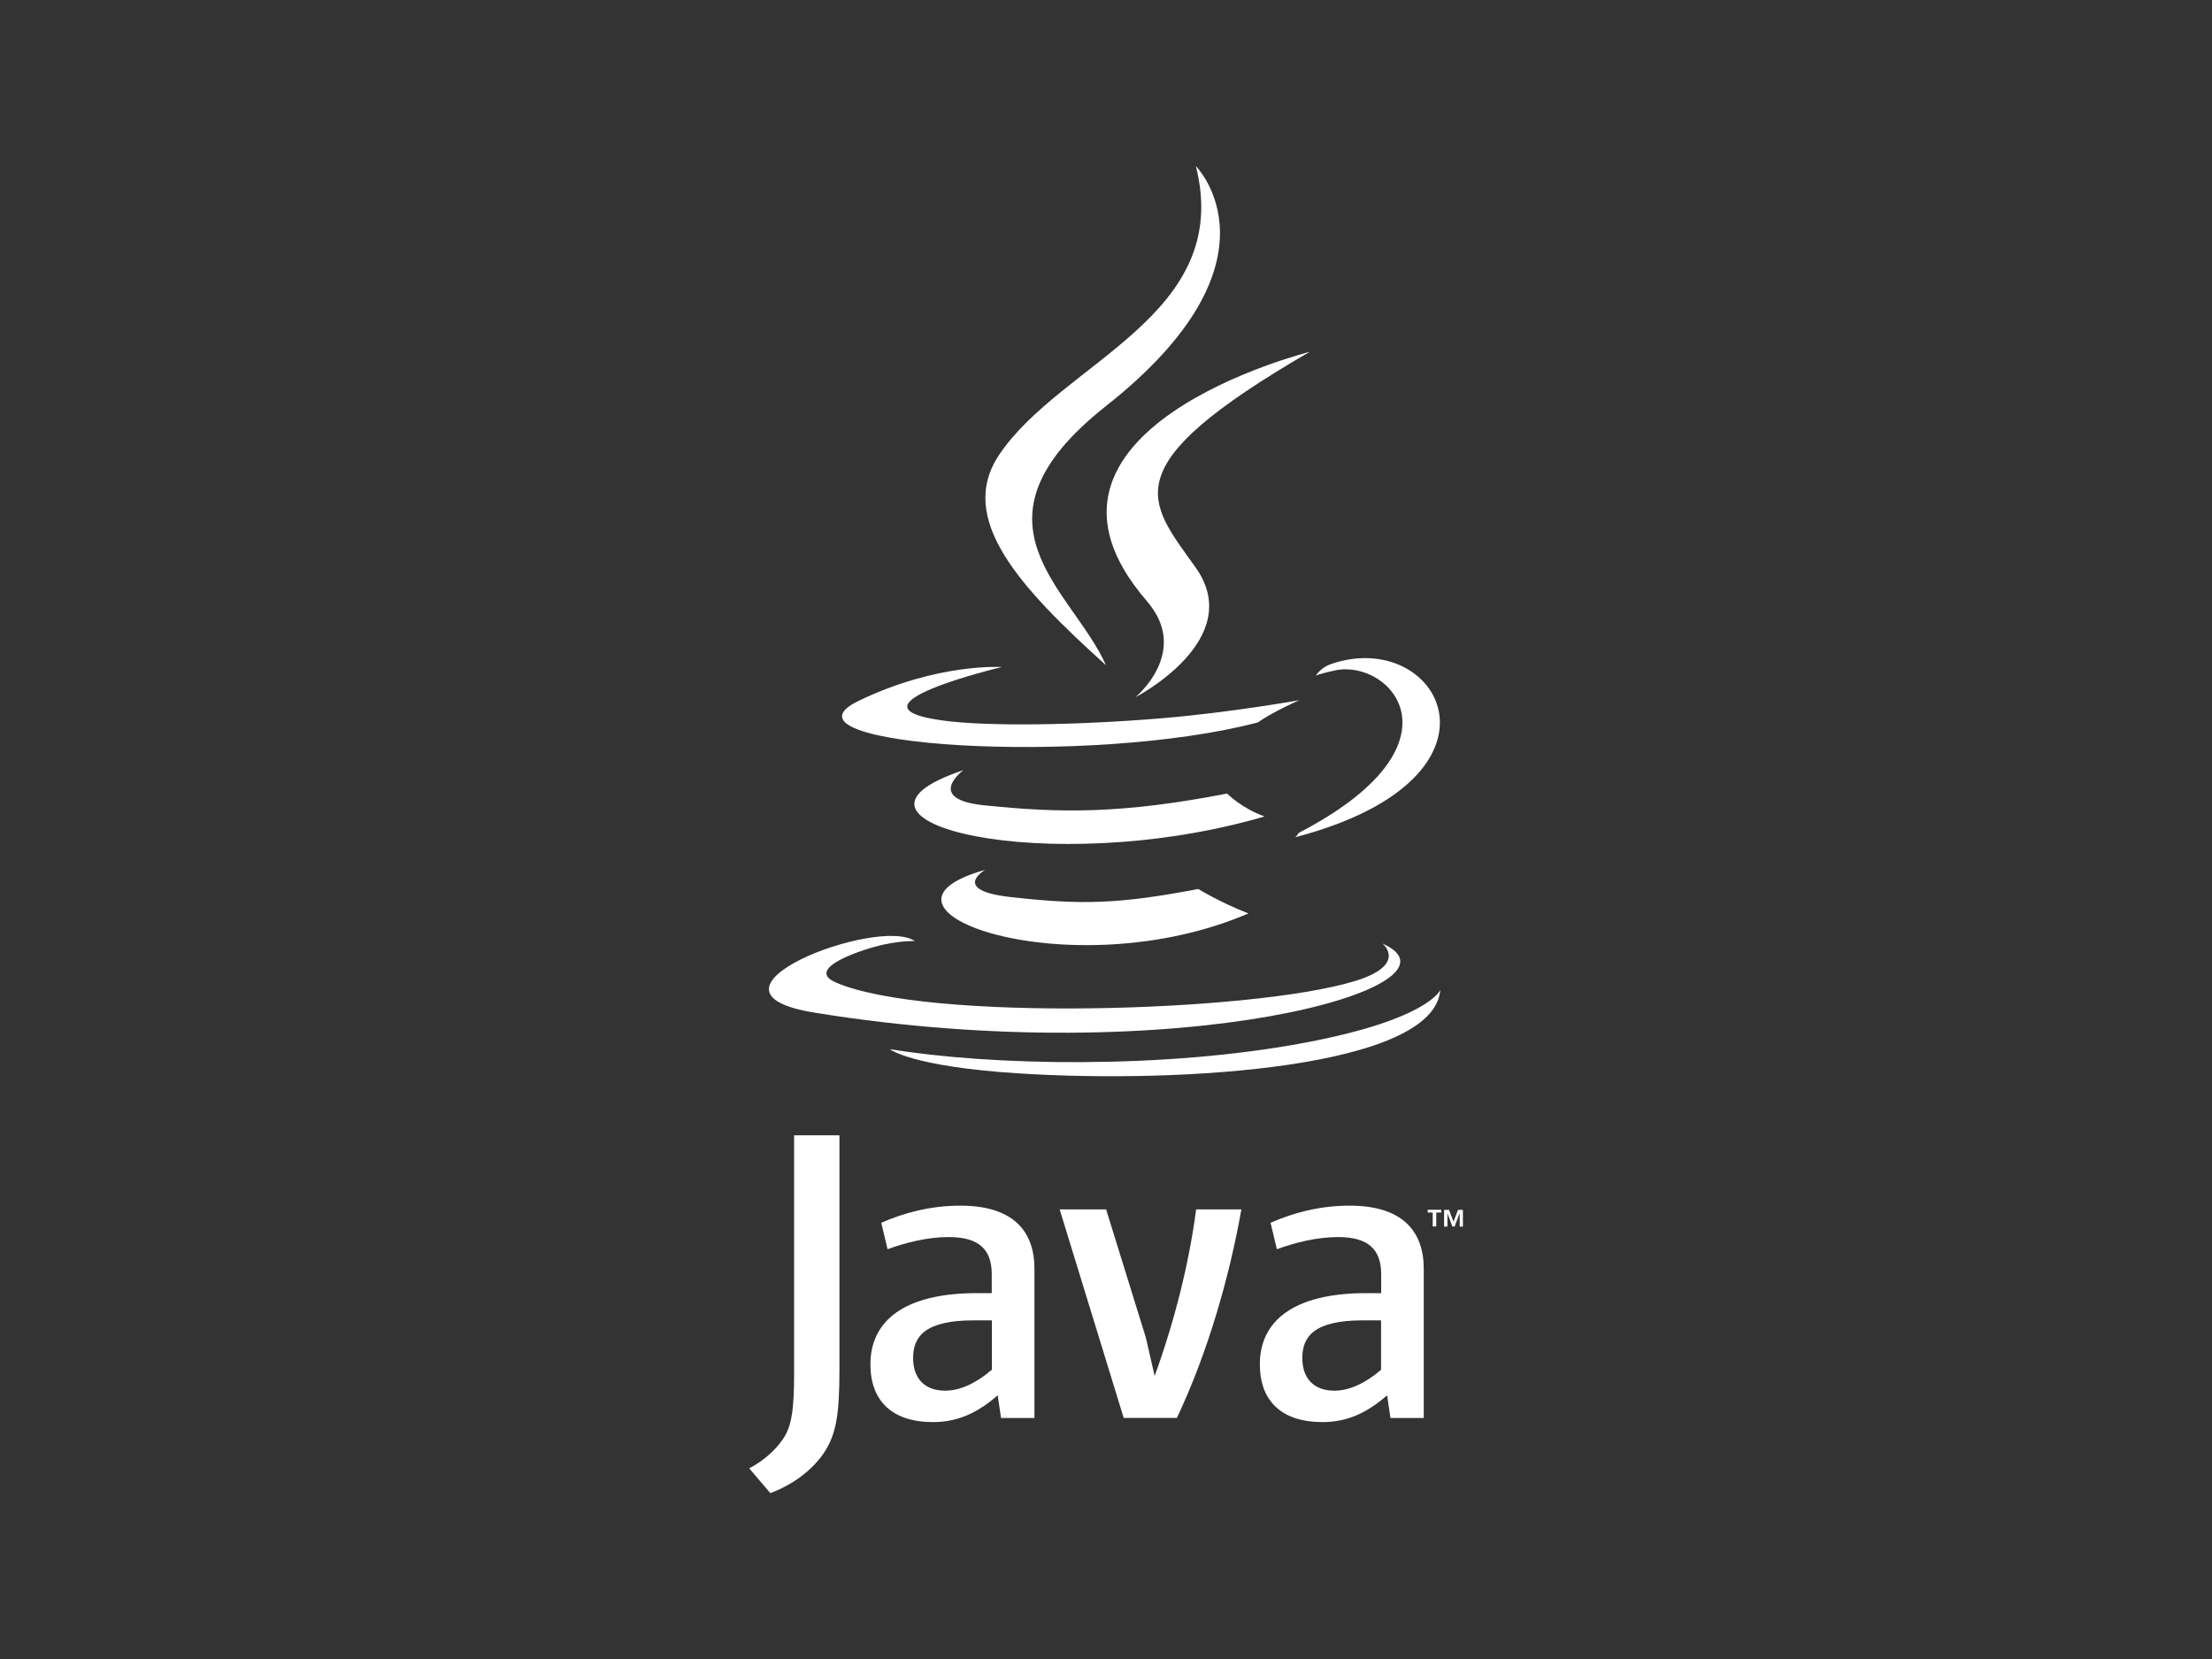
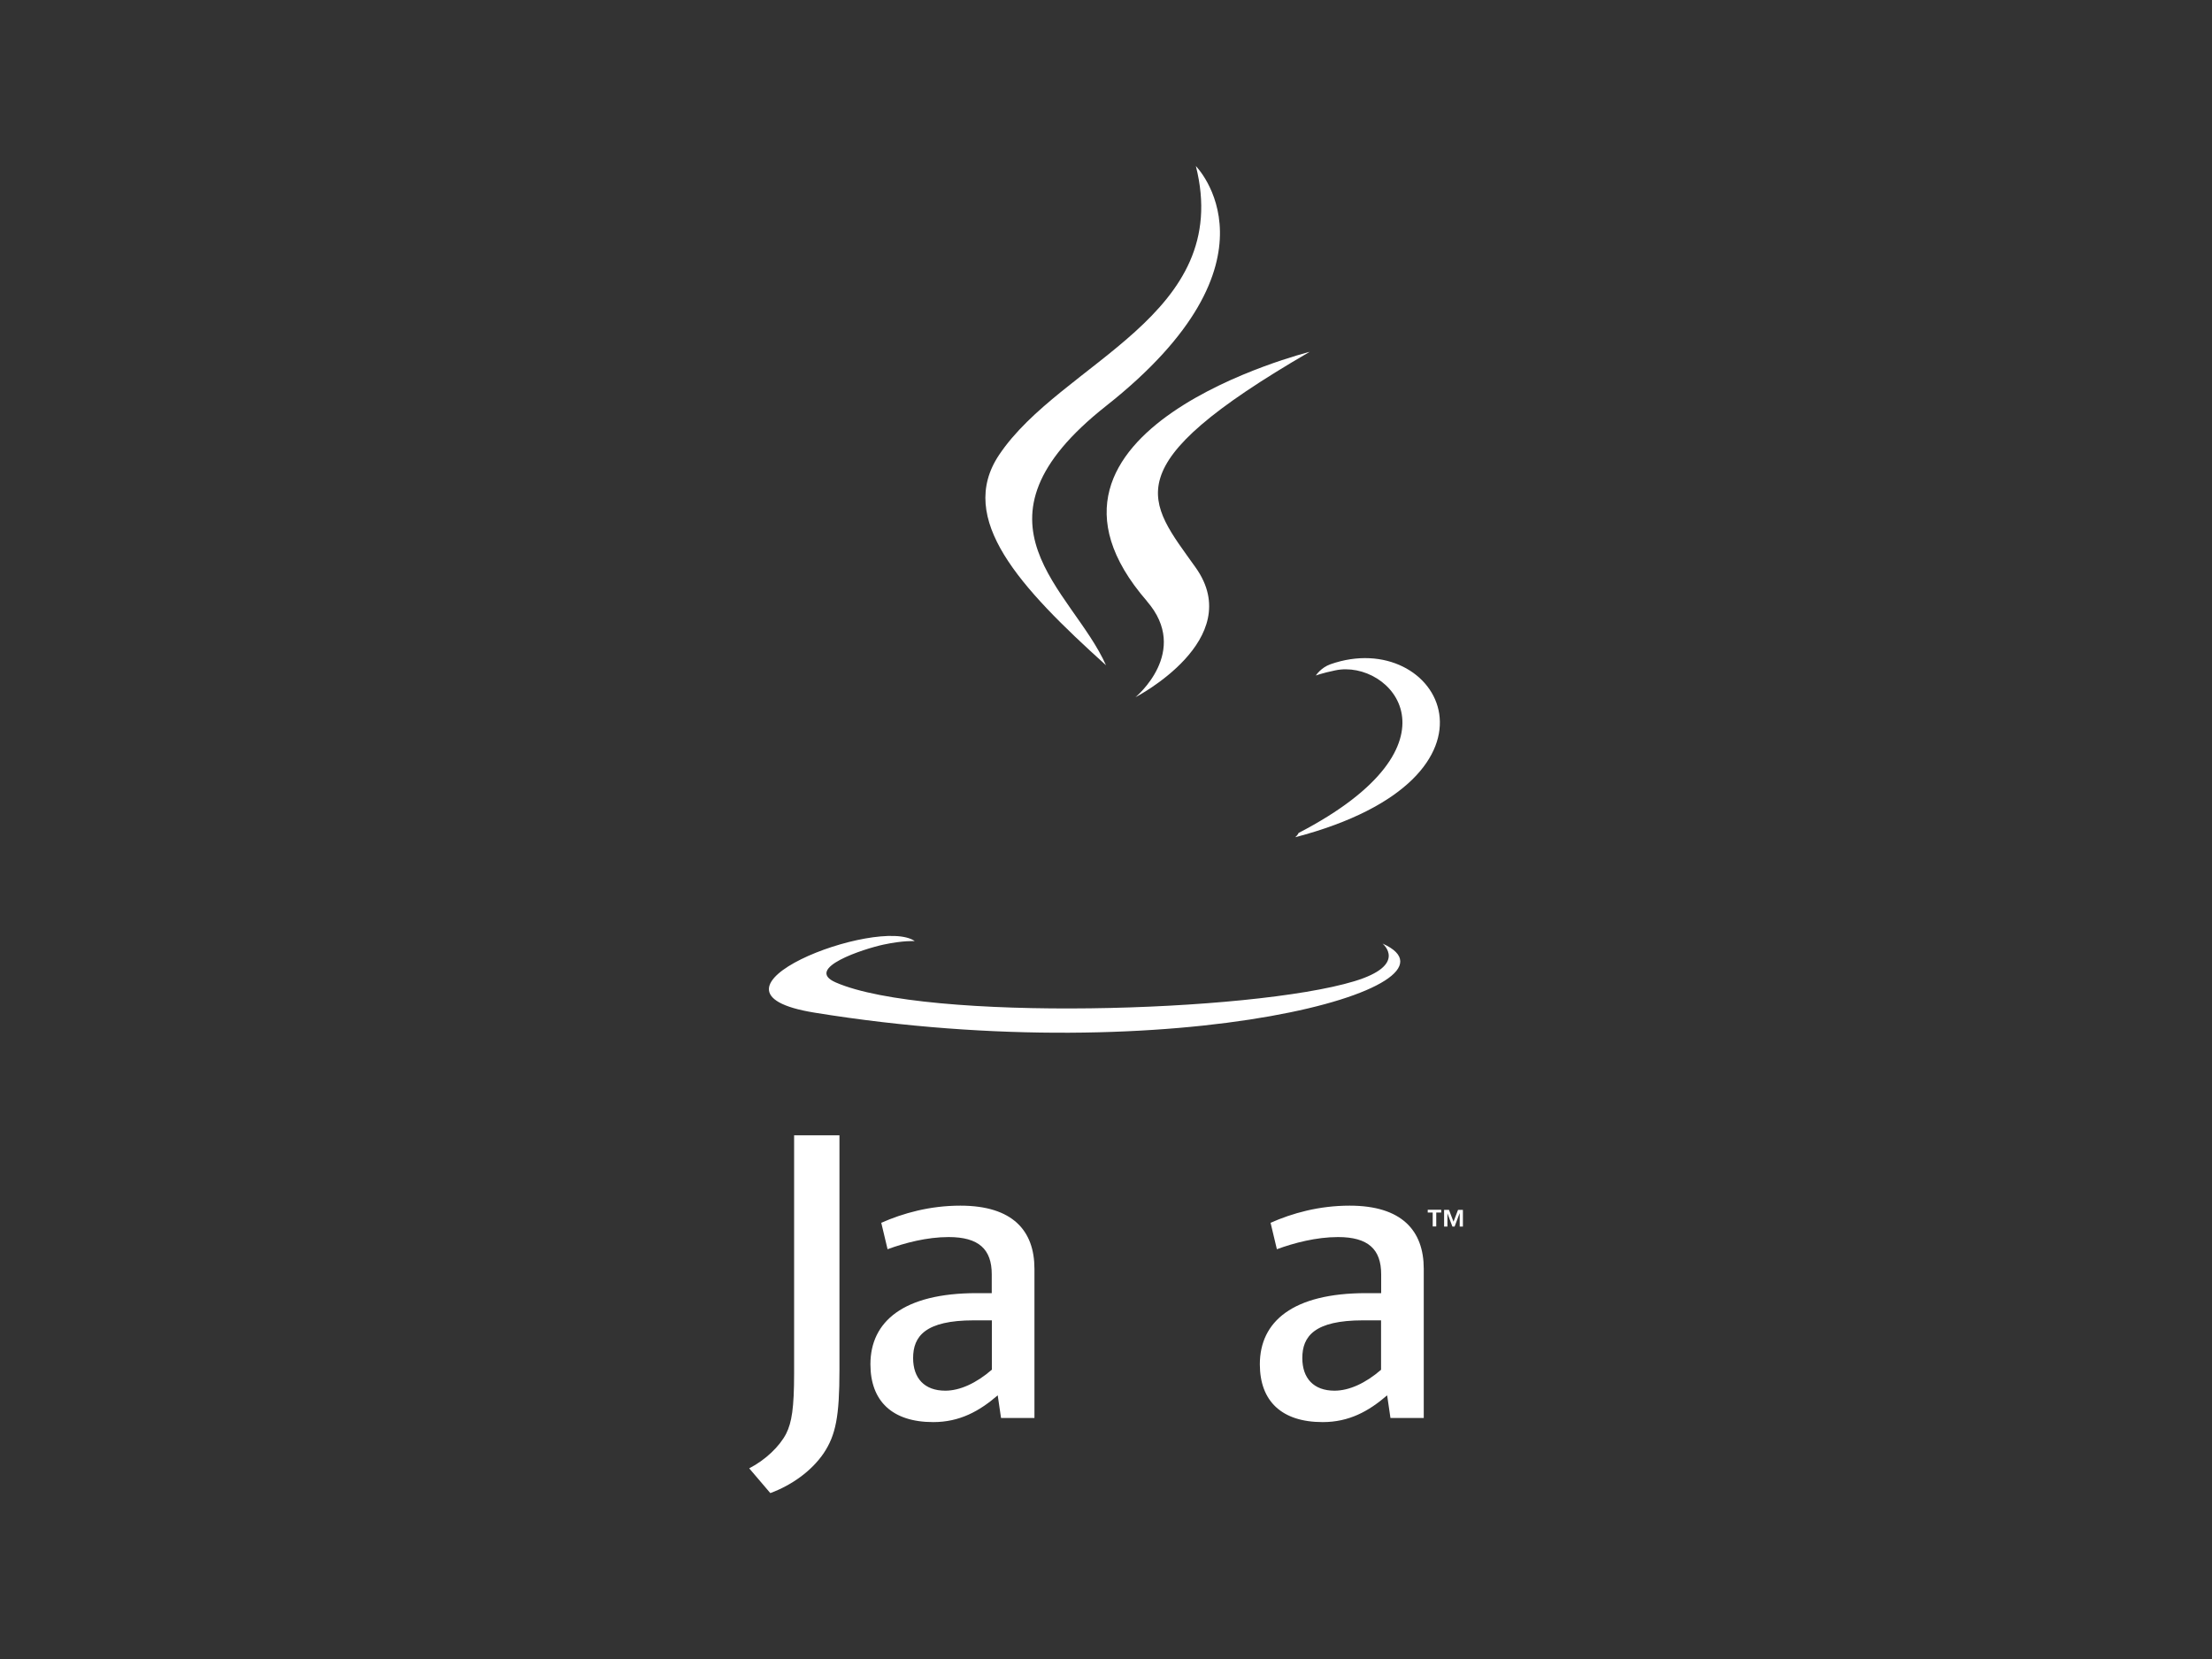
<svg xmlns="http://www.w3.org/2000/svg" id="Layer_1" data-name="Layer 1" viewBox="0 0 200 150">
  <rect x="0" y="0" width="200" height="150" fill="#333333" stroke="none" />
  <defs>
    <style>      .cls-1 {        fill: #fff;        stroke-width: 0px;      }    </style>
  </defs>
  <path class="cls-1" d="M129.54,109.63h-.45v-.25h1.22v.25h-.45v1.26h-.32v-1.26ZM131.97,109.7h0l-.45,1.2h-.2l-.45-1.2h0v1.2h-.3v-1.51h.44l.41,1.07.41-1.07h.44v1.51h-.29v-1.2h0Z" />
-   <path class="cls-1" d="M89.07,78.65s-3.15,1.83,2.24,2.45c6.52.74,9.86.64,17.04-.72,0,0,1.89,1.18,4.53,2.21-16.11,6.91-36.47-.4-23.81-3.94" />
-   <path class="cls-1" d="M87.1,69.64s-3.53,2.61,1.86,3.17c6.97.72,12.47.78,21.99-1.06,0,0,1.32,1.34,3.39,2.07-19.48,5.7-41.18.45-27.24-4.18" />
  <path class="cls-1" d="M103.7,54.36c3.97,4.57-1.04,8.68-1.04,8.68,0,0,10.08-5.2,5.45-11.72-4.32-6.08-7.64-9.1,10.31-19.51,0,0-28.18,7.04-14.72,22.54" />
  <path class="cls-1" d="M125.01,85.32s2.33,1.92-2.56,3.4c-9.3,2.82-38.71,3.67-46.88.11-2.94-1.28,2.57-3.05,4.3-3.42,1.81-.39,2.84-.32,2.84-.32-3.27-2.3-21.11,4.52-9.06,6.47,32.85,5.33,59.89-2.4,51.37-6.24" />
-   <path class="cls-1" d="M90.58,60.31s-14.96,3.55-5.3,4.84c4.08.55,12.21.42,19.79-.21,6.19-.52,12.41-1.63,12.41-1.63,0,0-2.18.93-3.76,2.01-15.19,4-44.54,2.14-36.09-1.95,7.14-3.45,12.95-3.06,12.95-3.06" />
  <path class="cls-1" d="M117.42,75.31c15.44-8.02,8.3-15.74,3.32-14.7-1.22.25-1.77.47-1.77.47,0,0,.45-.71,1.32-1.02,9.86-3.47,17.44,10.22-3.18,15.64,0,0,.24-.21.31-.4" />
  <path class="cls-1" d="M108.11,15s8.55,8.56-8.11,21.71c-13.36,10.55-3.05,16.57,0,23.44-7.8-7.04-13.52-13.23-9.68-19,5.64-8.46,21.25-12.57,17.8-26.16" />
-   <path class="cls-1" d="M92.1,97.05c14.82.95,37.59-.53,38.12-7.54,0,0-1.04,2.66-12.25,4.77-12.65,2.38-28.26,2.1-37.51.58,0,0,1.89,1.57,11.64,2.19" />
  <path class="cls-1" d="M89.67,123.85c-1.4,1.21-2.88,1.89-4.2,1.89-1.89,0-2.91-1.13-2.91-2.95,0-1.97,1.1-3.41,5.49-3.41h1.63v4.47M93.53,128.2v-13.48c0-3.44-1.96-5.71-6.7-5.71-2.76,0-5.18.68-7.15,1.55l.57,2.39c1.55-.57,3.55-1.1,5.52-1.1,2.73,0,3.9,1.1,3.9,3.37v1.7h-1.36c-6.63,0-9.61,2.57-9.61,6.43,0,3.33,1.97,5.23,5.68,5.23,2.38,0,4.16-.98,5.83-2.42l.3,2.05h3.03Z" />
-   <path class="cls-1" d="M106.41,128.2h-4.81l-5.79-18.85h4.2l3.59,11.58.8,3.48c1.82-5.04,3.1-10.14,3.75-15.06h4.09c-1.1,6.21-3.07,13.02-5.83,18.85" />
  <path class="cls-1" d="M124.87,123.85c-1.4,1.21-2.88,1.89-4.21,1.89-1.89,0-2.91-1.13-2.91-2.95,0-1.97,1.1-3.41,5.49-3.41h1.63v4.47M128.73,128.2v-13.48c0-3.44-1.97-5.71-6.7-5.71-2.77,0-5.19.68-7.15,1.55l.57,2.39c1.55-.57,3.56-1.1,5.53-1.1,2.72,0,3.9,1.1,3.9,3.37v1.7h-1.36c-6.63,0-9.61,2.57-9.61,6.43,0,3.33,1.97,5.23,5.68,5.23,2.39,0,4.16-.98,5.83-2.42l.3,2.05h3.03Z" />
  <path class="cls-1" d="M74.47,131.4c-1.1,1.61-2.88,2.88-4.82,3.6l-1.91-2.24c1.48-.76,2.75-1.99,3.34-3.13.51-1.02.72-2.33.72-5.46v-21.52h4.1v21.22c0,4.19-.33,5.88-1.43,7.53" />
</svg>